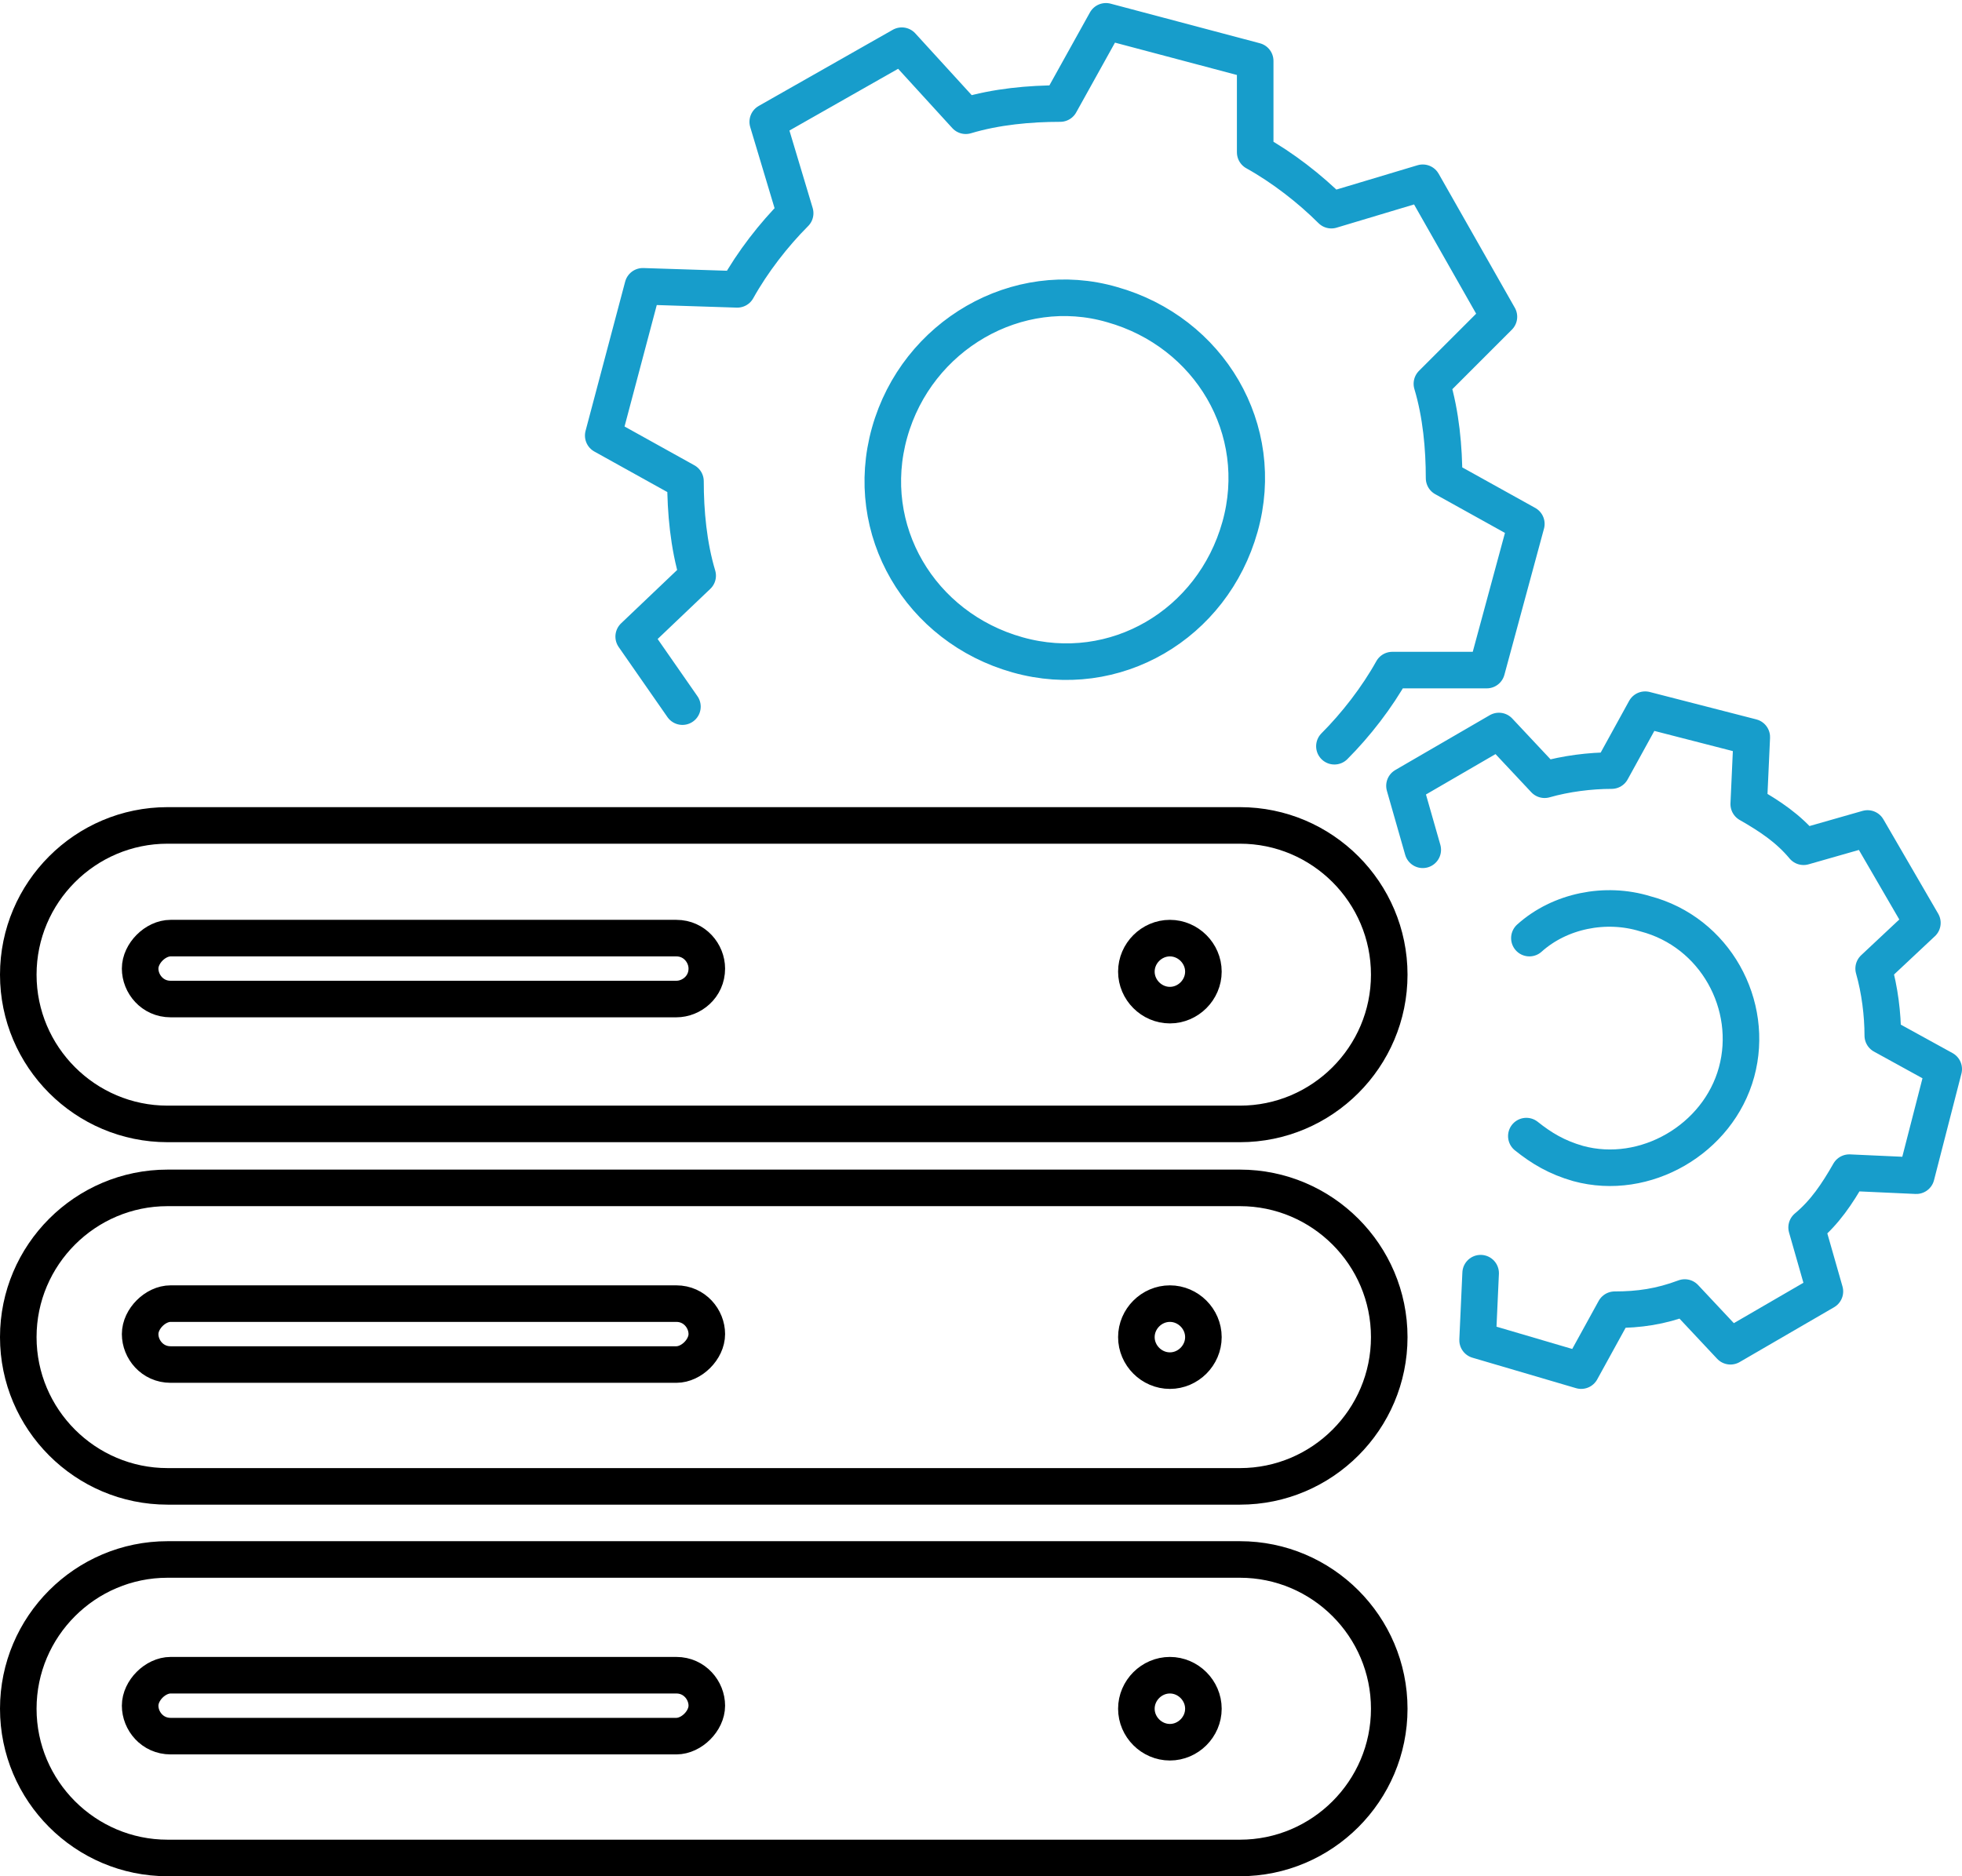
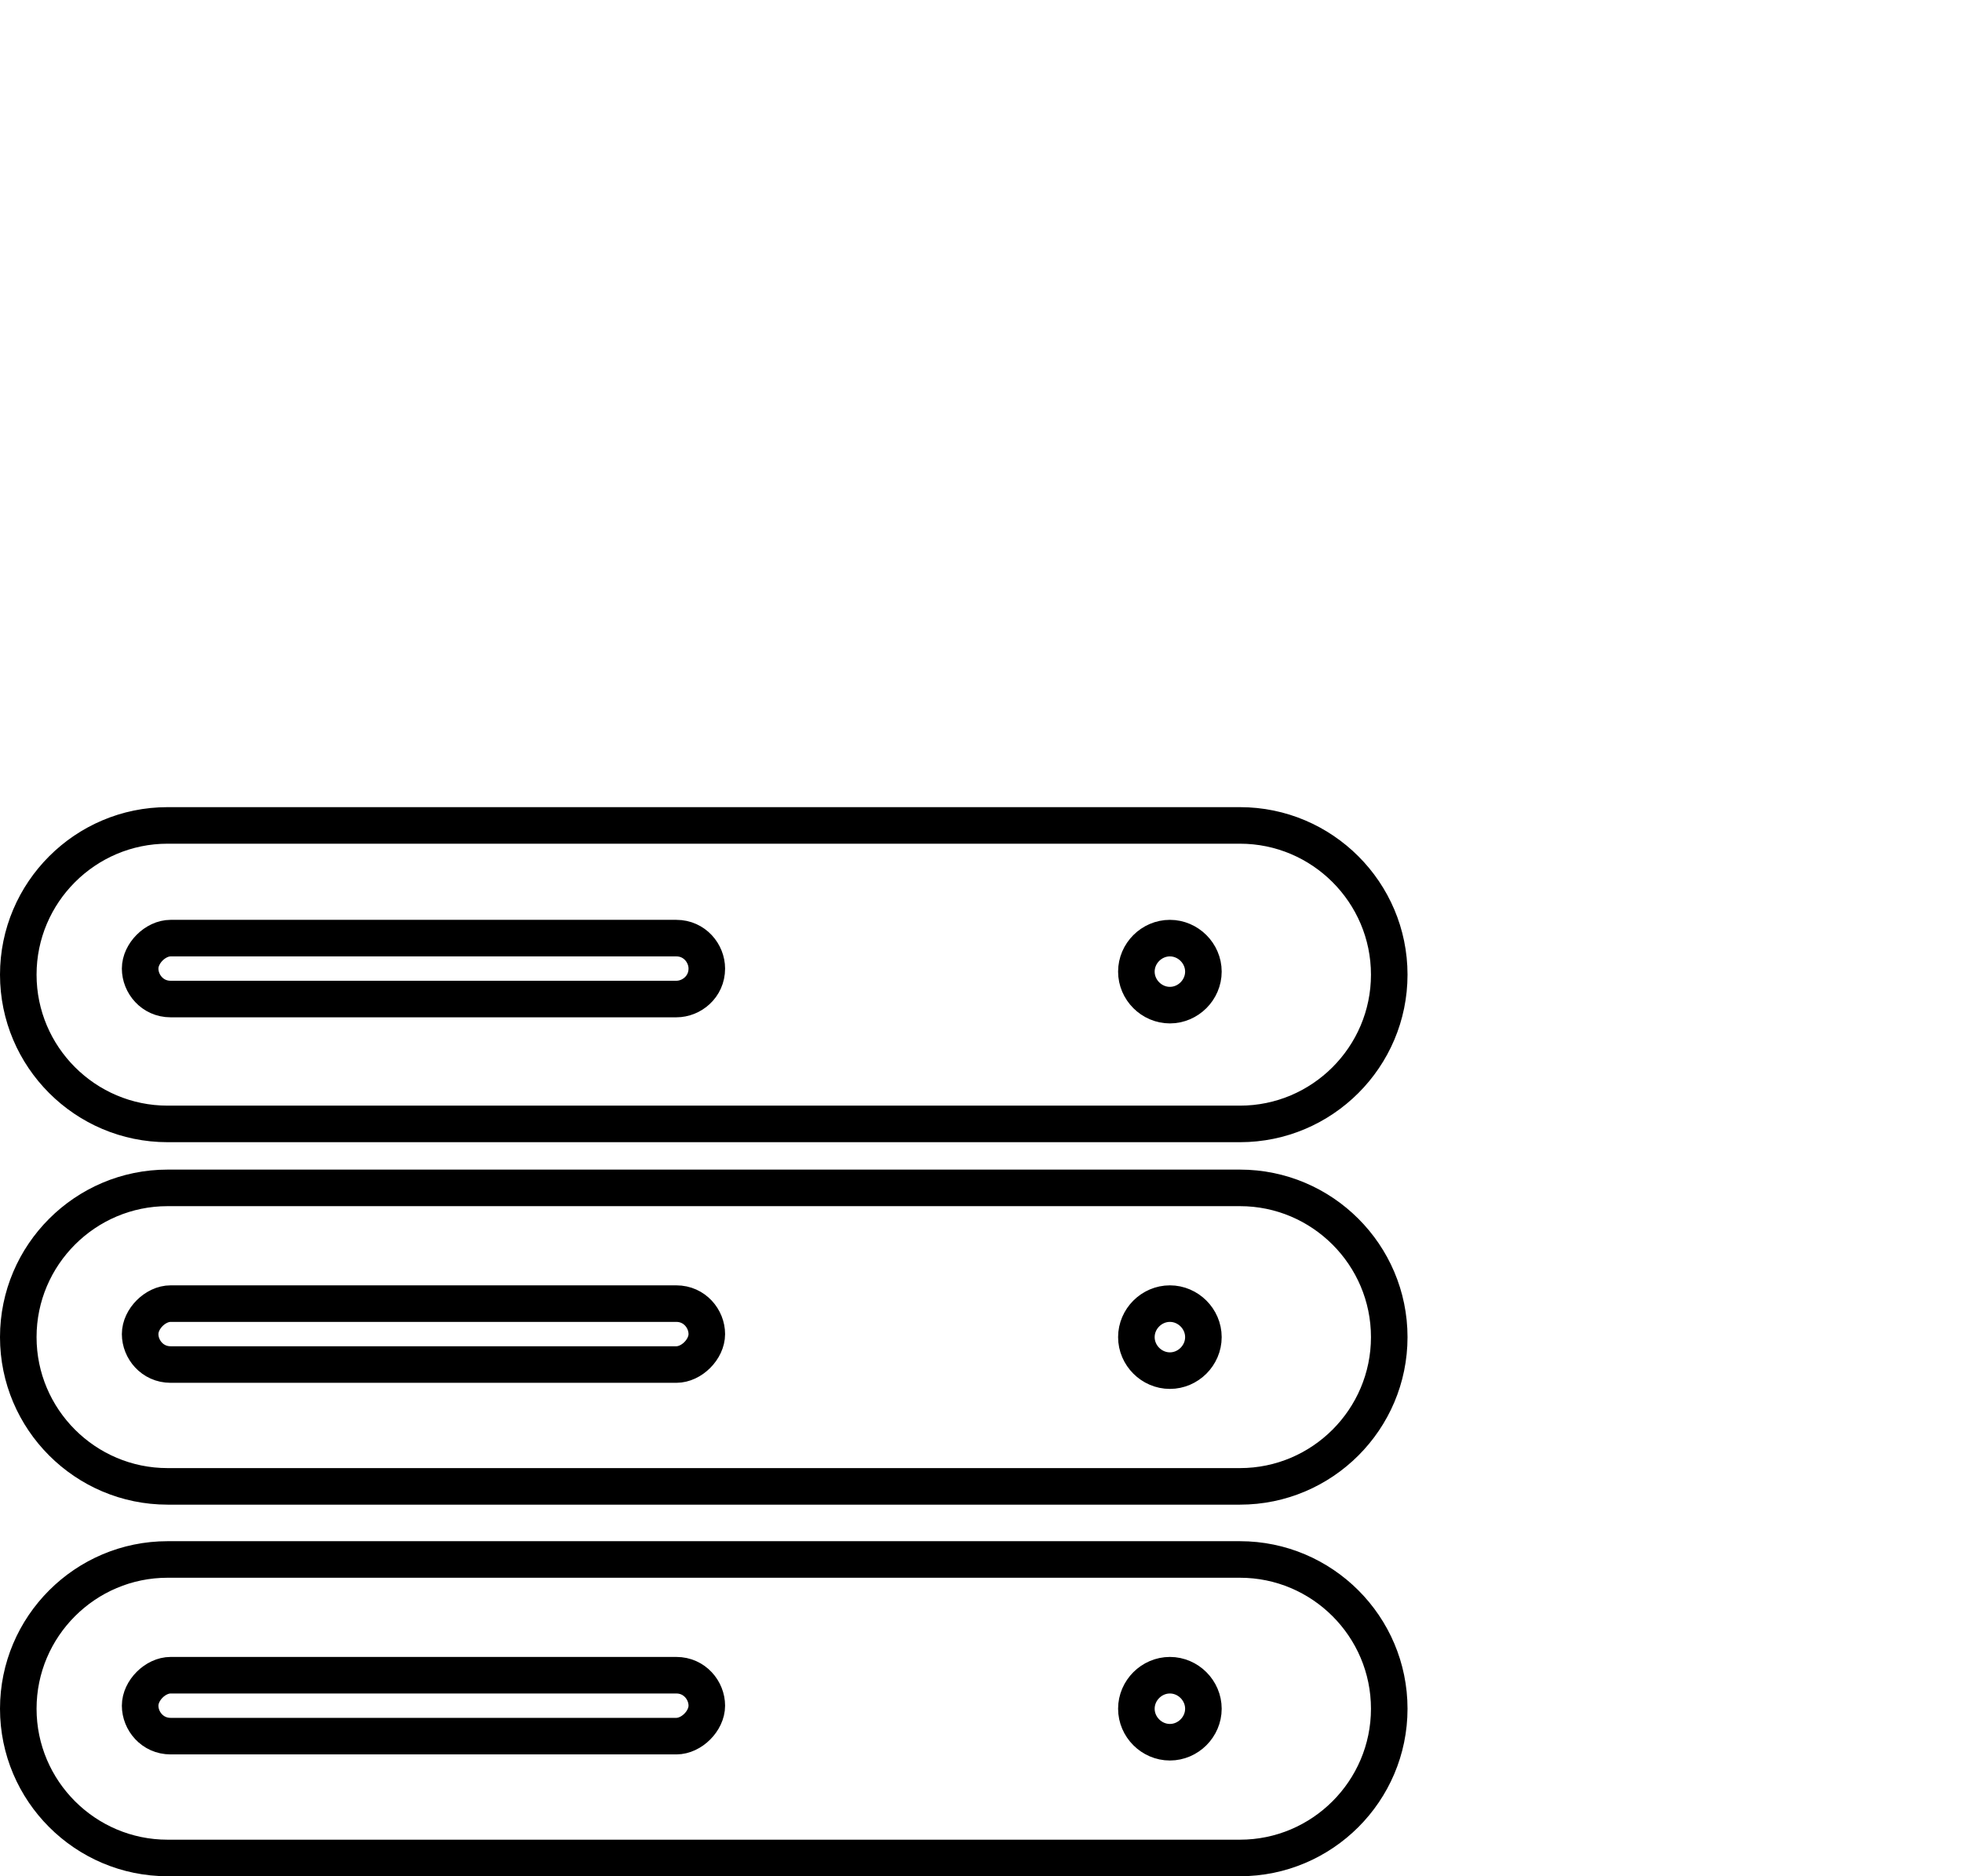
<svg xmlns="http://www.w3.org/2000/svg" xmlns:xlink="http://www.w3.org/1999/xlink" version="1.1" id="Layer_1" x="0" y="0" viewBox="0 0 64.4 61.6" xml:space="preserve">
  <style>
        .st0,.st1{clip-path:url(#SVGID_2_);fill:none;stroke:#000;stroke-width:1.2;stroke-linecap:round;stroke-linejoin:round;stroke-miterlimit:2.613}.st1{stroke:#179dcb}
    </style>
  <defs>
    <path id="SVGID_1_" d="M0 0h64.4v61.6H0z" />
  </defs>
  <clipPath id="SVGID_2_">
    <use xlink:href="#SVGID_1_" overflow="visible" />
  </clipPath>
  <path class="st0" d="M5.5 51.2h35.2c2.7 0 4.9 2.2 4.9 4.9S43.4 61 40.7 61H5.5C2.8 61 .6 58.8.6 56.1s2.2-4.9 4.9-4.9zM38.4 55c.6 0 1.1.5 1.1 1.1s-.5 1.1-1.1 1.1c-.6 0-1.1-.5-1.1-1.1s.5-1.1 1.1-1.1zM5.6 55h16.6c.6 0 1 .5 1 1s-.5 1-1 1H5.6c-.6 0-1-.5-1-1s.5-1 1-1zM5.5 39h35.2c2.7 0 4.9 2.2 4.9 4.9s-2.2 4.9-4.9 4.9H5.5c-2.7 0-4.9-2.2-4.9-4.9S2.8 39 5.5 39zm32.9 3.8c.6 0 1.1.5 1.1 1.1 0 .6-.5 1.1-1.1 1.1-.6 0-1.1-.5-1.1-1.1 0-.6.5-1.1 1.1-1.1zm-32.8 0h16.6c.6 0 1 .5 1 1s-.5 1-1 1H5.6c-.6 0-1-.5-1-1s.5-1 1-1zM5.5 27.1h35.2c2.7 0 4.9 2.2 4.9 4.9s-2.2 4.9-4.9 4.9H5.5C2.8 36.9.6 34.7.6 32s2.2-4.9 4.9-4.9zm32.9 3.7c.6 0 1.1.5 1.1 1.1 0 .6-.5 1.1-1.1 1.1-.6 0-1.1-.5-1.1-1.1 0-.6.5-1.1 1.1-1.1zm-32.8 0h16.6c.6 0 1 .5 1 1 0 .6-.5 1-1 1H5.6c-.6 0-1-.5-1-1s.5-1 1-1z" />
-   <path class="st1" d="M22.4 23.2l-1.6-2.3 2.1-2c-.3-1-.4-2.1-.4-3.1l-2.7-1.5 1.3-4.9 3.1.1c.5-.9 1.2-1.8 1.9-2.5l-.9-3 4.4-2.5 2.1 2.3c1-.3 2.1-.4 3.1-.4L36.3.7 41.2 2v3c.9.5 1.8 1.2 2.5 1.9l3-.9 2.5 4.4-2.2 2.2c.3 1 .4 2.1.4 3.1l2.7 1.5-1.3 4.8h-3.1c-.5.9-1.2 1.8-1.9 2.5M36.5 10c3.2.9 5.1 4.1 4.2 7.3-.9 3.2-4.1 5.1-7.3 4.2-3.2-.9-5.1-4.1-4.2-7.3.9-3.2 4.2-5.1 7.3-4.2zM46.7 27.9l-.6-2.1 3.1-1.8 1.5 1.6c.7-.2 1.5-.3 2.2-.3l1.1-2 3.5.9-.1 2.2c.7.4 1.3.8 1.8 1.4l2.1-.6 1.8 3.1-1.6 1.5c.2.7.3 1.5.3 2.2l2 1.1-.9 3.5-2.2-.1c-.4.7-.8 1.3-1.4 1.8l.6 2.1-3.1 1.8-1.5-1.6c-.8.3-1.5.4-2.3.4l-1.1 2-3.4-1 .1-2.2m1.6-11c1-.9 2.5-1.2 3.8-.8 2.3.6 3.6 3 3 5.2s-3 3.6-5.2 3c-.7-.2-1.2-.5-1.7-.9" />
</svg>